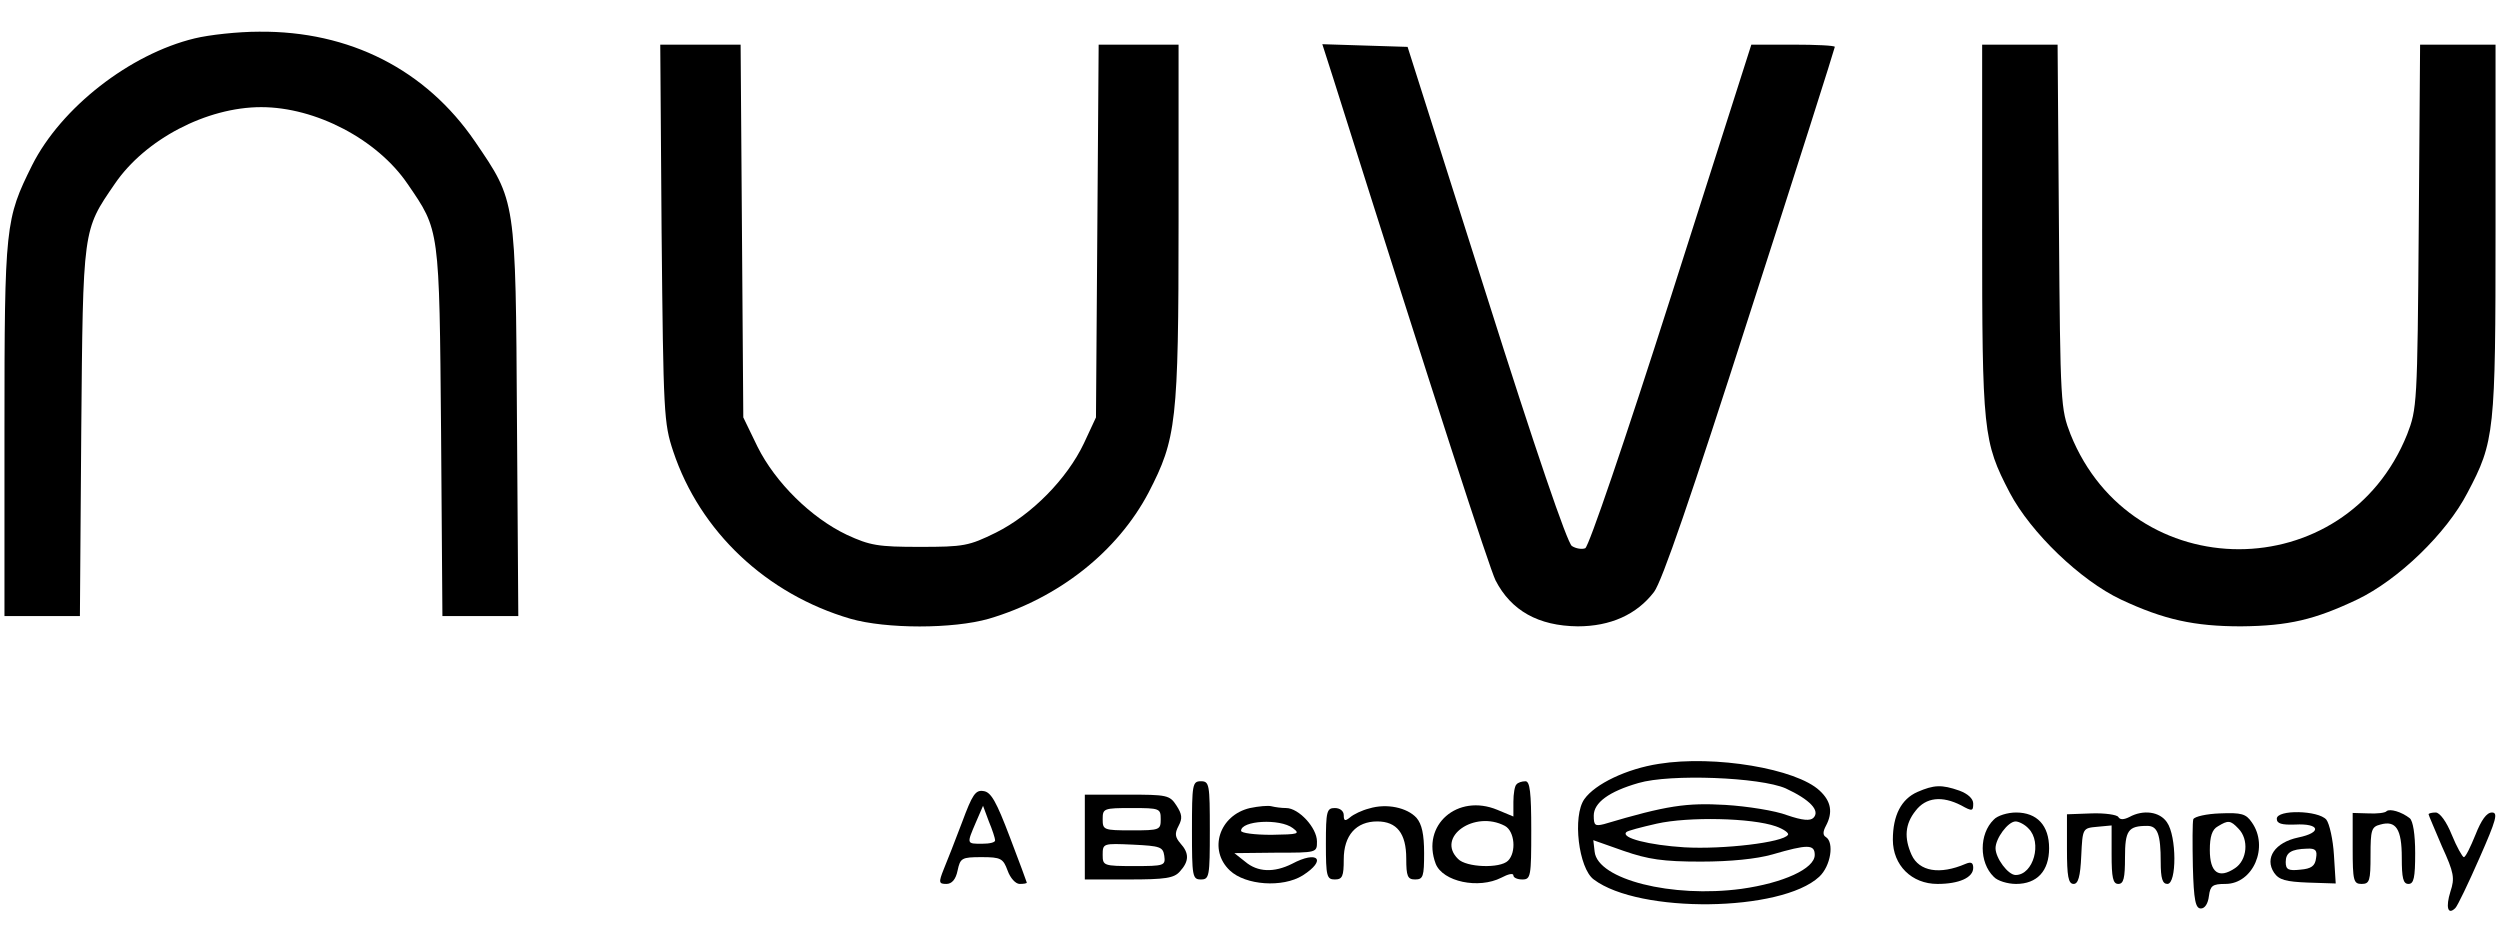
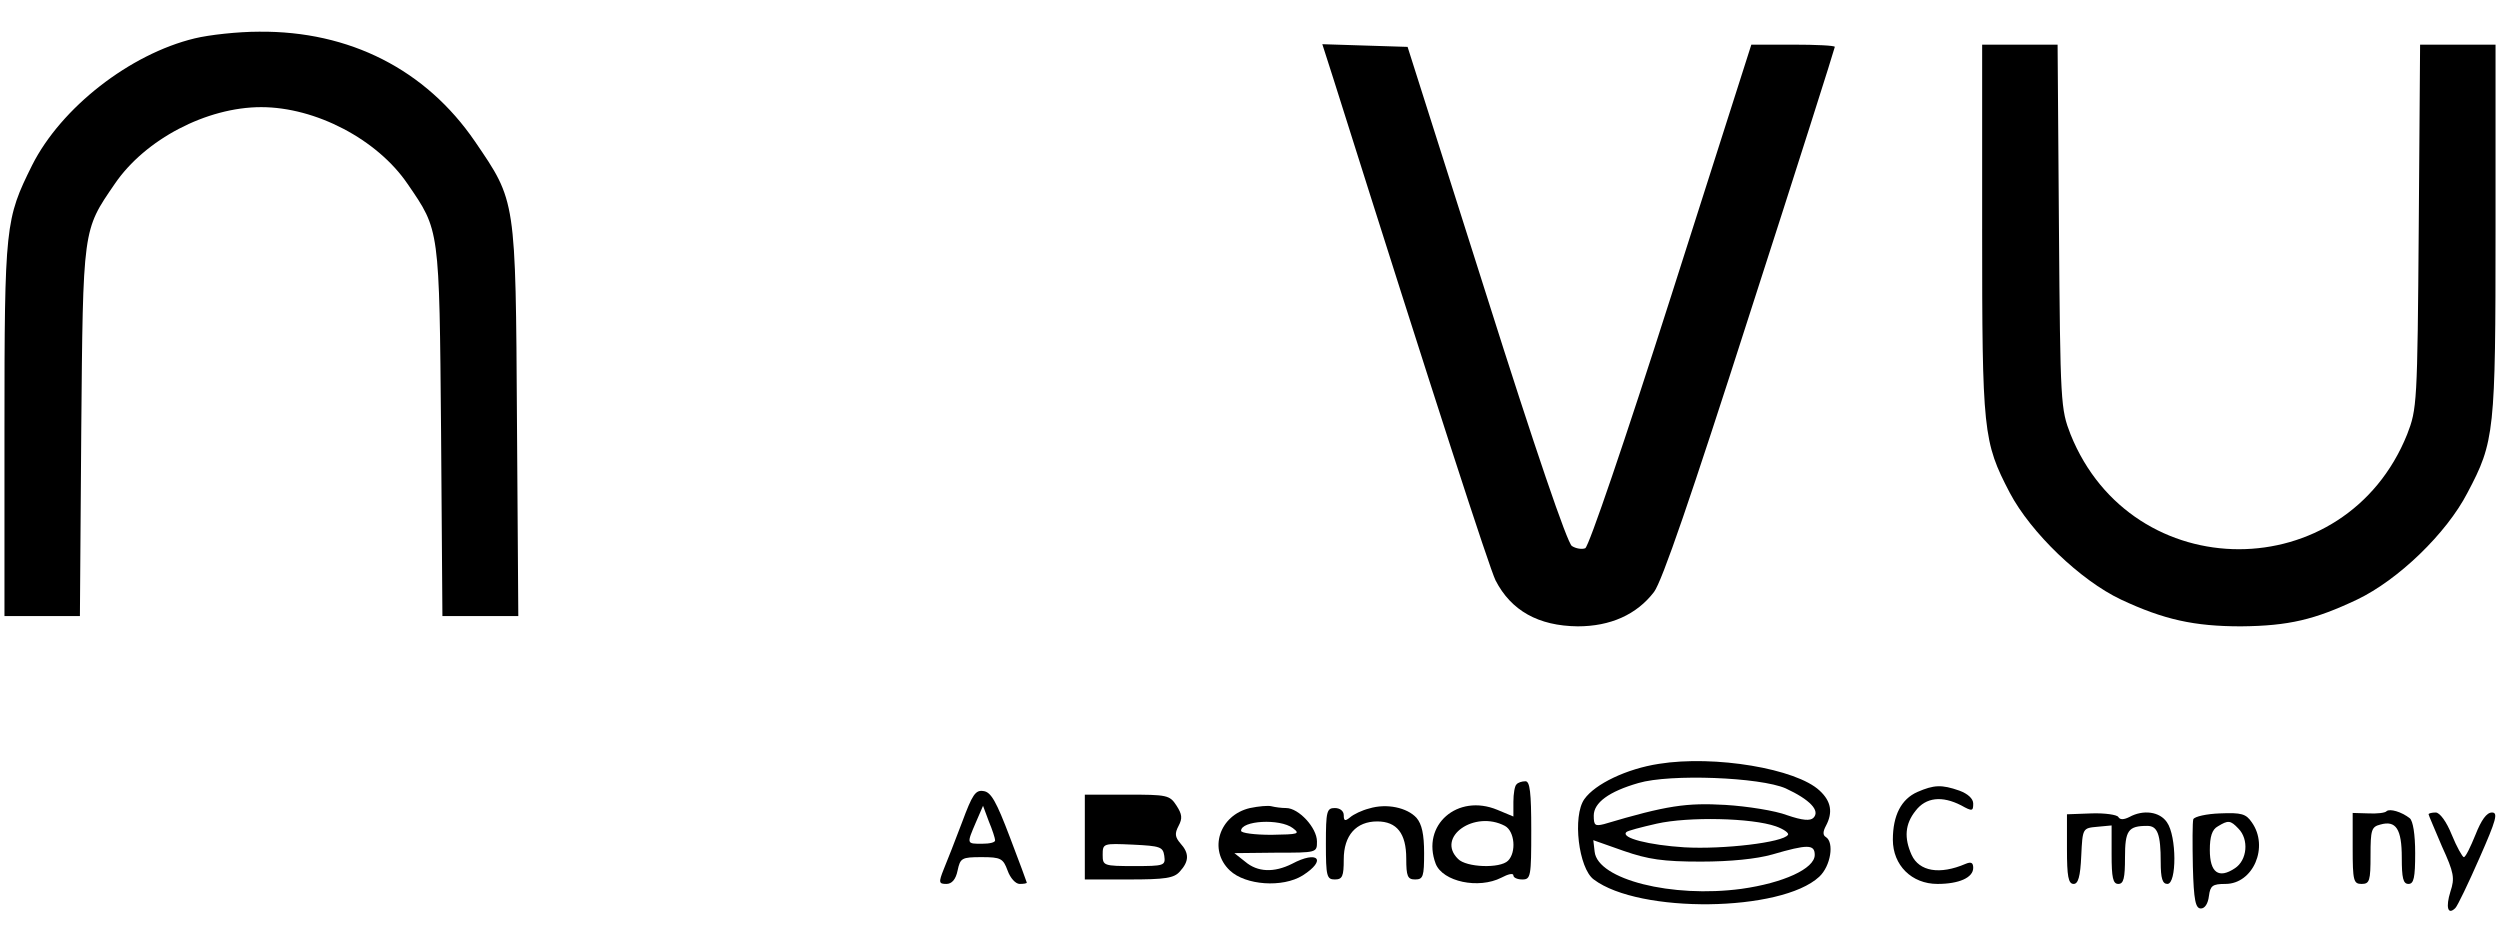
<svg xmlns="http://www.w3.org/2000/svg" version="1.0" width="560pt" height="210pt" viewBox="0 0 560 210" preserveAspectRatio="xMidYMid meet">
  <g transform="translate(0,210) scale(0.1,-0.1)" fill="#000000" stroke="none">
    <path d="M436 2014 c-145 -35 -299 -155 -364 -284 -60 -121 -62 -133 -62 -592 l0 -418 84 0 85 0 3 413 c4 458 3 450 75 555 68 100 206 172 328 172 122 0 260 -72 328 -172 72 -105 71 -97 75 -555 l3 -413 85 0 85 0 -3 438 c-3 498 -2 490 -94 625 -110 161 -281 248 -484 246 -47 0 -111 -7 -144 -15z" />
-     <path d="M1482 1578 c4 -405 5 -426 26 -489 60 -180 209 -320 397 -375 80 -23 230 -23 310 0 156 46 288 150 358 283 62 120 67 157 67 606 l0 397 -90 0 -89 0 -3 -417 -3 -418 -27 -58 c-38 -80 -117 -160 -197 -200 -61 -30 -72 -32 -171 -32 -93 0 -111 3 -163 27 -80 38 -160 117 -200 197 l-32 66 -3 417 -3 418 -90 0 -90 0 3 -422z" />
    <path d="M2987 1923 c232 -735 349 -1094 363 -1123 35 -68 96 -102 184 -103 73 0 132 26 171 77 18 24 82 210 215 625 105 325 190 593 190 596 0 3 -42 5 -93 5 l-94 0 -179 -561 c-105 -329 -185 -563 -193 -567 -7 -3 -21 -1 -30 5 -10 6 -82 216 -192 564 l-176 554 -96 3 -95 3 25 -78z" />
    <path d="M4440 1587 c0 -455 2 -476 62 -591 47 -89 158 -196 249 -239 96 -45 164 -60 269 -60 107 1 165 15 260 60 92 44 200 148 247 239 61 115 63 136 63 591 l0 413 -84 0 -85 0 -3 -407 c-3 -399 -4 -409 -26 -466 -138 -343 -616 -343 -754 0 -22 57 -23 67 -26 466 l-3 407 -85 0 -84 0 0 -413z" />
    <path d="M3716 389 c-72 -11 -143 -45 -167 -79 -27 -38 -13 -155 21 -180 102 -77 420 -73 505 6 26 24 34 77 15 89 -7 4 -7 12 0 25 16 30 12 55 -14 79 -52 49 -235 80 -360 60z m284 -55 c54 -25 78 -50 62 -66 -7 -7 -24 -6 -59 6 -26 10 -89 20 -138 23 -87 5 -131 -1 -272 -43 -20 -5 -23 -3 -23 19 0 29 34 54 100 73 71 21 273 13 330 -12z m-22 -85 c17 -6 30 -15 27 -19 -10 -17 -145 -33 -232 -28 -79 5 -143 21 -130 34 2 3 33 11 68 19 71 16 213 13 267 -6z m-168 -79 c66 0 125 6 160 16 79 23 95 23 95 -1 0 -31 -71 -63 -164 -76 -156 -21 -322 21 -329 83 l-3 26 68 -24 c55 -19 88 -24 173 -24z" />
-     <path d="M2670 240 c0 -103 1 -110 20 -110 19 0 20 7 20 110 0 103 -1 110 -20 110 -19 0 -20 -7 -20 -110z" />
    <path d="M3397 343 c-4 -3 -7 -21 -7 -39 l0 -33 -36 15 c-89 37 -171 -34 -138 -121 16 -40 96 -57 147 -31 15 8 27 11 27 5 0 -5 9 -9 20 -9 19 0 20 7 20 110 0 85 -3 110 -13 110 -8 0 -17 -3 -20 -7z m-26 -93 c22 -12 26 -59 7 -78 -18 -18 -94 -15 -112 4 -50 49 37 110 105 74z" />
    <path d="M4295 326 c-36 -16 -55 -52 -55 -107 0 -57 42 -99 100 -99 48 0 80 14 80 36 0 12 -5 14 -17 9 -58 -25 -104 -17 -121 20 -17 38 -15 69 9 99 23 30 59 34 102 12 25 -14 27 -13 27 4 0 11 -12 22 -31 29 -40 14 -57 13 -94 -3z" />
    <path d="M2155 258 c-15 -40 -34 -88 -41 -105 -12 -30 -11 -33 6 -33 12 0 21 10 25 30 6 28 9 30 54 30 43 0 48 -3 58 -30 6 -17 18 -30 27 -30 9 0 16 1 16 3 0 1 -17 47 -38 102 -30 79 -42 101 -59 103 -18 3 -25 -8 -48 -70z m74 -40 c1 -5 -12 -8 -29 -8 -35 0 -35 -1 -14 48 l16 37 13 -35 c8 -19 14 -38 14 -42z" />
-     <path d="M2430 225 l0 -95 98 0 c83 0 102 3 115 18 21 23 21 41 1 63 -12 14 -13 22 -4 39 9 17 8 26 -5 46 -15 23 -21 24 -110 24 l-95 0 0 -95z m170 40 c0 -24 -2 -25 -65 -25 -63 0 -65 1 -65 25 0 24 2 25 65 25 63 0 65 -1 65 -25z m8 -82 c3 -22 0 -23 -67 -23 -69 0 -71 1 -71 25 0 26 1 26 68 23 61 -3 67 -5 70 -25z" />
+     <path d="M2430 225 l0 -95 98 0 c83 0 102 3 115 18 21 23 21 41 1 63 -12 14 -13 22 -4 39 9 17 8 26 -5 46 -15 23 -21 24 -110 24 l-95 0 0 -95z m170 40 z m8 -82 c3 -22 0 -23 -67 -23 -69 0 -71 1 -71 25 0 26 1 26 68 23 61 -3 67 -5 70 -25z" />
    <path d="M2800 290 c-69 -16 -94 -94 -45 -140 35 -33 118 -39 163 -11 55 35 34 57 -24 26 -40 -20 -77 -19 -105 5 l-24 19 93 1 c92 0 92 0 92 25 0 31 -41 75 -69 75 -11 0 -25 2 -33 4 -7 2 -29 0 -48 -4z m96 -45 c17 -13 13 -14 -48 -15 -38 0 -68 4 -68 9 0 23 87 28 116 6z" />
    <path d="M3067 289 c-16 -4 -35 -13 -43 -20 -11 -9 -14 -8 -14 5 0 9 -8 16 -20 16 -18 0 -20 -7 -20 -80 0 -73 2 -80 20 -80 17 0 20 7 20 45 0 54 28 85 75 85 44 0 65 -27 65 -83 0 -40 3 -47 20 -47 18 0 20 7 20 59 0 42 -5 65 -17 79 -21 23 -67 33 -106 21z" />
    <path d="M5346 283 c-3 -4 -22 -6 -41 -5 l-35 1 0 -79 c0 -73 2 -80 20 -80 18 0 20 7 20 64 0 57 2 64 22 69 35 10 48 -10 48 -74 0 -46 3 -59 15 -59 12 0 15 14 15 69 0 43 -5 72 -12 78 -19 15 -45 22 -52 16z" />
-     <path d="M4466 264 c-33 -32 -33 -96 0 -128 8 -9 31 -16 50 -16 47 0 74 29 74 80 0 51 -27 80 -74 80 -19 0 -42 -7 -50 -16z m78 -20 c31 -31 11 -104 -29 -104 -17 0 -45 38 -45 60 0 22 28 60 45 60 7 0 21 -7 29 -16z" />
    <path d="M4630 198 c0 -61 3 -78 15 -78 10 0 15 16 17 63 3 62 3 62 36 65 l32 3 0 -65 c0 -52 3 -66 15 -66 12 0 15 13 15 59 0 61 7 71 50 71 23 0 30 -19 30 -81 0 -37 4 -49 15 -49 21 0 21 107 -1 138 -16 24 -53 29 -84 12 -12 -6 -21 -7 -25 0 -3 5 -30 9 -60 8 l-55 -2 0 -78z" />
    <path d="M4913 265 c-2 -7 -2 -54 -1 -106 2 -76 6 -94 18 -94 9 0 16 11 18 28 3 23 8 27 37 27 62 0 98 83 59 138 -13 19 -23 22 -71 20 -30 -1 -57 -7 -60 -13z m101 -21 c24 -24 20 -71 -8 -89 -36 -24 -56 -10 -56 41 0 30 5 46 18 53 23 14 28 14 46 -5z" />
-     <path d="M5100 266 c0 -11 11 -14 41 -13 56 3 61 -18 7 -29 -52 -11 -76 -46 -54 -79 11 -16 26 -20 76 -22 l62 -2 -4 64 c-2 34 -10 70 -17 79 -18 21 -111 23 -111 2z m88 -88 c-2 -18 -11 -24 -35 -26 -27 -3 -33 0 -33 17 0 21 12 29 48 30 19 1 23 -4 20 -21z" />
    <path d="M5440 276 c0 -2 14 -34 30 -72 27 -59 29 -71 19 -101 -11 -35 -6 -54 11 -37 5 5 29 55 54 112 38 86 42 102 28 102 -12 0 -24 -17 -37 -50 -11 -27 -22 -50 -26 -50 -3 0 -16 23 -27 50 -12 30 -27 50 -36 50 -9 0 -16 -2 -16 -4z" />
  </g>
</svg>